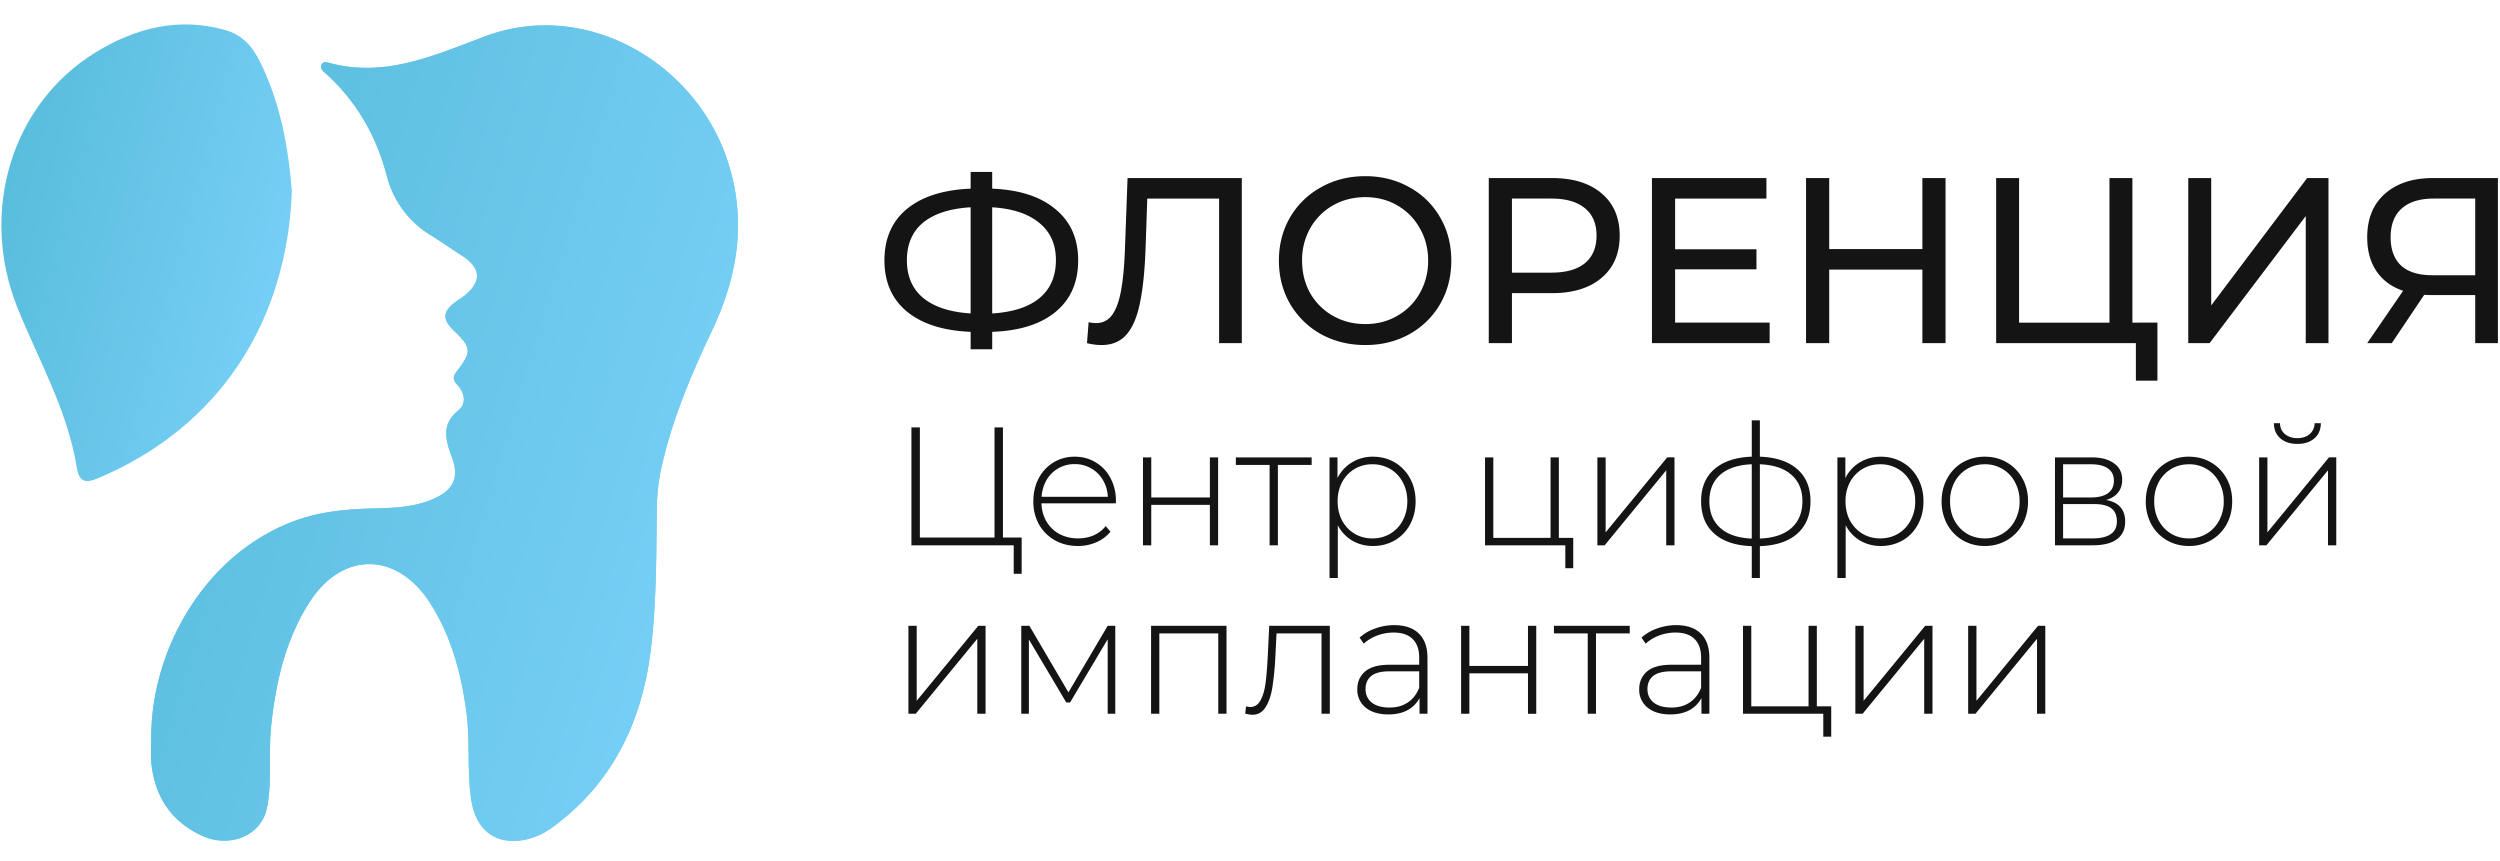
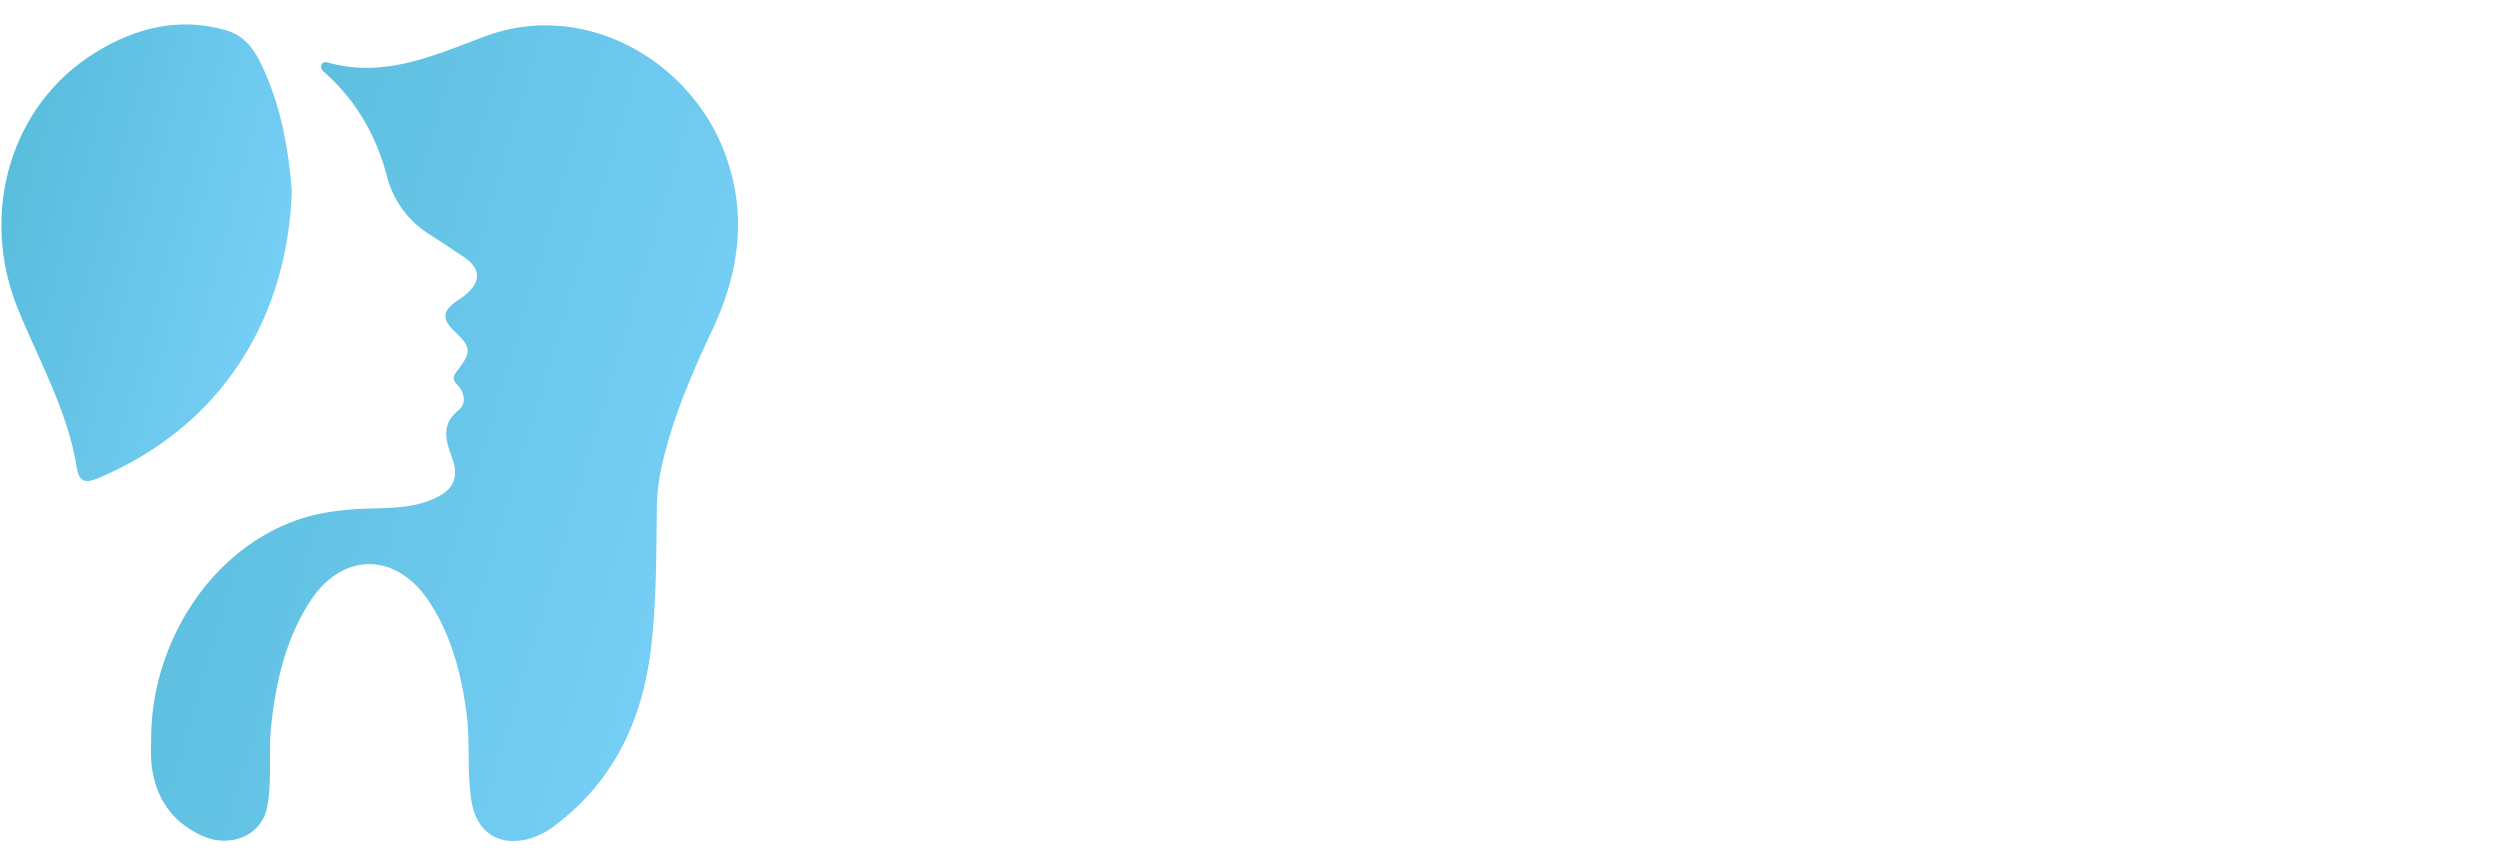
<svg xmlns="http://www.w3.org/2000/svg" width="180" height="62" fill="none">
-   <path d="M10.888 53.243c-.055-6.392 3.812-13.327 10.324-15.738 1.788-.661 3.646-.841 5.532-.893 1.653-.046 3.325-.067 4.836-.874 1.115-.596 1.423-1.465 1.013-2.642-.439-1.255-.94-2.46.427-3.564.588-.478.432-1.283-.104-1.836-.393-.407-.248-.682.03-1.034 1.018-1.328.979-1.676-.226-2.813-.905-.862-.873-1.424.151-2.163.183-.132.38-.246.556-.387 1.267-1.014 1.22-1.992-.135-2.87-.758-.493-1.502-1.002-2.262-1.485a6.988 6.988 0 0 1-3.167-4.237c-.755-2.884-2.155-5.36-4.36-7.372-.172-.158-.47-.34-.366-.644.103-.305.397-.21.587-.157 4.03 1.085 7.591-.571 11.209-1.92 7.175-2.672 14.855 1.778 17.303 8.54 1.584 4.387.96 8.555-.954 12.613-1.563 3.314-2.988 6.657-3.737 10.265-.18.967-.265 1.95-.255 2.934-.043 3.335-.032 6.68-.453 9.986-.658 5.092-2.764 9.443-6.989 12.56a5.19 5.19 0 0 1-1.917.922c-2.158.486-3.65-.594-3.997-2.827-.323-2.104-.07-4.242-.355-6.347-.378-2.788-1.079-5.459-2.626-7.862-2.397-3.714-6.366-3.714-8.721.043-1.699 2.708-2.389 5.754-2.715 8.9-.192 1.916.085 3.847-.284 5.773-.405 2.122-2.737 2.931-4.62 2.088-2.281-1.021-3.457-2.817-3.715-5.256a15.854 15.854 0 0 1-.01-1.703z" fill="#72CCF2" />
  <path d="M10.888 53.243c-.055-6.392 3.812-13.327 10.324-15.738 1.788-.661 3.646-.841 5.532-.893 1.653-.046 3.325-.067 4.836-.874 1.115-.596 1.423-1.465 1.013-2.642-.439-1.255-.94-2.46.427-3.564.588-.478.432-1.283-.104-1.836-.393-.407-.248-.682.03-1.034 1.018-1.328.979-1.676-.226-2.813-.905-.862-.873-1.424.151-2.163.183-.132.38-.246.556-.387 1.267-1.014 1.22-1.992-.135-2.87-.758-.493-1.502-1.002-2.262-1.485a6.988 6.988 0 0 1-3.167-4.237c-.755-2.884-2.155-5.36-4.36-7.372-.172-.158-.47-.34-.366-.644.103-.305.397-.21.587-.157 4.03 1.085 7.591-.571 11.209-1.92 7.175-2.672 14.855 1.778 17.303 8.54 1.584 4.387.96 8.555-.954 12.613-1.563 3.314-2.988 6.657-3.737 10.265-.18.967-.265 1.95-.255 2.934-.043 3.335-.032 6.68-.453 9.986-.658 5.092-2.764 9.443-6.989 12.56a5.19 5.19 0 0 1-1.917.922c-2.158.486-3.65-.594-3.997-2.827-.323-2.104-.07-4.242-.355-6.347-.378-2.788-1.079-5.459-2.626-7.862-2.397-3.714-6.366-3.714-8.721.043-1.699 2.708-2.389 5.754-2.715 8.9-.192 1.916.085 3.847-.284 5.773-.405 2.122-2.737 2.931-4.62 2.088-2.281-1.021-3.457-2.817-3.715-5.256a15.854 15.854 0 0 1-.01-1.703z" fill="url(#a)" />
  <path d="M21.014 13.76c-.328 9.206-5.053 16.945-14.007 20.695-.78.325-1.307.291-1.474-.764-.654-4.121-2.733-7.714-4.268-11.512C-1.508 15.283.79 7.512 6.885 3.77c2.877-1.766 6.004-2.566 9.375-1.592 1.606.455 2.282 1.773 2.897 3.217 1.174 2.753 1.645 5.634 1.857 8.366z" fill="url(#b)" />
-   <path d="M77.628 18.746c0 1.574-.54 2.809-1.619 3.702-1.078.894-2.602 1.376-4.57 1.444v1.257h-1.553v-1.257c-1.968-.079-3.498-.567-4.588-1.46-1.078-.894-1.619-2.123-1.619-3.686 0-1.573.54-2.807 1.619-3.702 1.09-.893 2.619-1.38 4.588-1.46v-1.206h1.552v1.206c1.958.08 3.477.57 4.555 1.477 1.09.894 1.635 2.123 1.635 3.685zm-6.19 3.822c1.49-.091 2.625-.46 3.403-1.104.791-.657 1.185-1.57 1.185-2.735 0-1.143-.4-2.038-1.201-2.683-.79-.656-1.919-1.03-3.388-1.12l.001 7.642zm-6.141-3.823c0 1.156.395 2.062 1.185 2.718.8.645 1.935 1.013 3.403 1.103v-7.641c-1.49.09-2.63.458-3.42 1.103-.778.646-1.168 1.552-1.168 2.717zM89.41 12.82v11.887h-1.635V14.297h-5.172l-.118 3.482c-.055 1.64-.189 2.971-.4 3.99-.2 1.02-.524 1.789-.968 2.31-.445.509-1.045.764-1.802.764a4.232 4.232 0 0 1-1.052-.137l.118-1.51c.178.044.356.067.533.067.48 0 .864-.193 1.152-.577.29-.396.507-.985.65-1.766.145-.781.24-1.811.284-3.091l.184-5.009h8.226zm8.895 12.023c-1.18 0-2.242-.261-3.188-.781a5.902 5.902 0 0 1-2.235-2.19c-.534-.929-.801-1.966-.801-3.108 0-1.145.267-2.18.8-3.107a5.776 5.776 0 0 1 2.236-2.175c.945-.532 2.008-.798 3.188-.798 1.167 0 2.224.267 3.169.798a5.658 5.658 0 0 1 2.219 2.174c.534.918.8 1.953.8 3.107 0 1.155-.266 2.196-.8 3.124a5.804 5.804 0 0 1-2.219 2.175c-.945.522-2.002.781-3.17.781zm0-1.511c.856 0 1.623-.198 2.301-.595a4.257 4.257 0 0 0 1.619-1.63 4.656 4.656 0 0 0 .601-2.344c0-.86-.2-1.636-.601-2.326a4.227 4.227 0 0 0-1.619-1.647c-.678-.397-1.445-.595-2.301-.595-.858 0-1.636.198-2.337.595-.684.39-1.25.96-1.635 1.647a4.642 4.642 0 0 0-.583 2.326c0 .862.194 1.642.583 2.344.39.68.954 1.243 1.635 1.63.7.398 1.48.595 2.337.595zm13.442-10.512c1.513 0 2.702.367 3.569 1.103.868.737 1.302 1.75 1.302 3.04 0 1.291-.434 2.305-1.302 3.04-.867.736-2.056 1.104-3.57 1.104h-2.886v3.6h-1.669V12.82h4.556zm-.05 6.81c1.057 0 1.862-.228 2.418-.68.556-.464.835-1.127.835-1.987 0-.861-.279-1.516-.835-1.97-.556-.464-1.361-.696-2.418-.696h-2.837v5.333h2.837zm15.718 3.6v1.477h-8.475V12.82h8.242v1.477h-6.574v3.65h5.857v1.445h-5.857v3.837h6.807zm12.664-10.41v11.887h-1.668v-5.298h-6.708v5.298h-1.668V12.82h1.668v5.112h6.708V12.82h1.668zm15.256 10.41v4.176h-1.552v-2.698h-10.061V12.82h1.652v10.41h6.507V12.82h1.652v10.41l1.802-.001zm2.22-10.41h1.652v9.17l6.907-9.17h1.536v11.888h-1.636v-9.153l-6.924 9.153h-1.535V12.82zm22.294 0v11.887h-1.634v-3.464h-3.221c-.2 0-.351-.007-.45-.017l-2.336 3.48h-1.769l2.587-3.769c-.835-.282-1.473-.752-1.92-1.41-.444-.666-.667-1.477-.667-2.428 0-1.346.424-2.394 1.269-3.141.857-.758 2.008-1.138 3.453-1.138h4.688zm-7.724 4.262c0 .884.25 1.562.751 2.038.512.465 1.262.697 2.252.697h3.087v-5.52h-2.986c-1.003 0-1.77.238-2.304.714-.533.476-.8 1.165-.8 2.071zM73.56 38.704v2.608h-.573v-2.05h-7.365v-8.49h.608v7.932h5.375v-7.933h.607v7.933h1.348zm6.775-2.462h-5.35c.016.494.14.934.37 1.322.23.38.538.676.929.886.397.21.842.315 1.335.315.405 0 .778-.073 1.12-.218.349-.155.64-.376.87-.667l.345.4a2.647 2.647 0 0 1-1.024.764c-.418.18-.868.272-1.323.267-.62 0-1.172-.137-1.657-.413a3.003 3.003 0 0 1-1.144-1.14 3.359 3.359 0 0 1-.405-1.661c0-.615.127-1.165.381-1.65a2.918 2.918 0 0 1 1.072-1.153 2.88 2.88 0 0 1 1.526-.412c.565 0 1.07.137 1.514.412.453.267.806.644 1.06 1.129.263.485.394 1.034.394 1.65l-.013.169zm-2.956-2.826a2.308 2.308 0 0 0-2.025 1.14c-.21.37-.333.785-.358 1.212h4.767a2.574 2.574 0 0 0-.357-1.212 2.312 2.312 0 0 0-2.026-1.14zm4.916-.485h.596v2.886h4.219v-2.886h.595v6.331h-.595v-2.91H82.89v2.91h-.596v-6.331zm12.144.545h-2.431v5.786h-.597v-5.785h-2.43v-.546h5.458v.545zm4.409-.594c.58 0 1.104.137 1.574.412.468.276.834.655 1.096 1.14.27.486.405 1.04.405 1.663 0 .622-.135 1.18-.405 1.673-.253.475-.632.87-1.096 1.14a3.13 3.13 0 0 1-1.574.401 2.913 2.913 0 0 1-1.49-.388 2.759 2.759 0 0 1-1.036-1.104v3.796h-.596v-8.684h.572v1.492c.23-.468.59-.86 1.037-1.129.456-.276.98-.419 1.513-.412zm-.035 5.883c.477 0 .905-.112 1.286-.34.381-.225.691-.553.895-.945.221-.405.333-.865.333-1.383 0-.519-.112-.98-.333-1.384a2.365 2.365 0 0 0-.895-.945 2.462 2.462 0 0 0-1.286-.34 2.467 2.467 0 0 0-1.287.34 2.487 2.487 0 0 0-.894.945c-.22.428-.33.903-.322 1.384 0 .518.108.978.322 1.383.221.404.52.719.894.945.381.228.81.34 1.287.34zm14.46-.037v2.184h-.571v-1.65h-5.78v-6.331h.596v5.797h4.122v-5.797h.597v5.797h1.036zm1.738-5.797h.595v5.397l4.434-5.398h.523v6.332h-.595v-5.398l-4.434 5.398h-.523v-6.331zm15.345 3.153c0 .995-.317 1.775-.953 2.341-.636.559-1.534.858-2.693.898v2.292h-.584v-2.292c-1.162-.04-2.059-.34-2.694-.898-.636-.566-.953-1.346-.953-2.34 0-.98.317-1.747.953-2.305.644-.558 1.542-.858 2.694-.898v-2.62h.584v2.62c1.159.04 2.057.34 2.693.898.636.558.953 1.326.953 2.304zm-7.281 0c0 .817.262 1.46.786 1.929.525.47 1.279.724 2.265.764v-5.349c-.986.04-1.74.292-2.265.752-.524.46-.786 1.095-.786 1.904zm3.635 2.693c.984-.04 1.74-.291 2.264-.752.532-.47.799-1.116.799-1.94 0-.81-.267-1.444-.799-1.905-.524-.46-1.28-.712-2.264-.752v5.35zm8.706-5.895c.58 0 1.104.137 1.573.413.47.275.834.654 1.096 1.14.27.485.405 1.04.405 1.662 0 .622-.135 1.18-.405 1.673-.252.475-.632.87-1.096 1.14-.48.27-1.023.409-1.573.401a2.914 2.914 0 0 1-1.49-.388 2.755 2.755 0 0 1-1.037-1.104v3.796h-.596v-8.684h.573v1.492a2.71 2.71 0 0 1 1.036-1.129 2.86 2.86 0 0 1 1.514-.411zm-.037 5.883c.477 0 .907-.112 1.288-.34.381-.227.679-.542.893-.945.228-.425.343-.901.334-1.383a2.816 2.816 0 0 0-.334-1.384 2.36 2.36 0 0 0-.893-.945 2.469 2.469 0 0 0-1.288-.34 2.464 2.464 0 0 0-1.286.34 2.495 2.495 0 0 0-.895.945c-.219.428-.33.903-.321 1.384 0 .518.107.978.321 1.383.224.404.522.719.895.945.381.228.81.34 1.286.34zm7.528.546a3.138 3.138 0 0 1-1.597-.413 2.985 2.985 0 0 1-1.109-1.14 3.436 3.436 0 0 1-.405-1.661c0-.615.137-1.165.405-1.65.257-.48.64-.878 1.109-1.153a3.133 3.133 0 0 1 1.597-.412c.589 0 1.117.137 1.585.412.476.276.85.659 1.121 1.153.27.485.405 1.034.405 1.65 0 .615-.135 1.168-.405 1.661-.262.476-.65.87-1.121 1.14a3.065 3.065 0 0 1-1.585.413zm0-.546a2.403 2.403 0 0 0 2.168-1.285c.229-.425.344-.901.335-1.383a2.805 2.805 0 0 0-.335-1.384 2.352 2.352 0 0 0-.893-.945 2.407 2.407 0 0 0-1.275-.34c-.477 0-.906.113-1.288.34-.376.23-.684.556-.893.945-.22.428-.331.903-.322 1.384 0 .518.107.978.322 1.383.222.404.521.719.893.945.382.228.811.34 1.288.34zm8.734-2.766c.913.162 1.371.683 1.371 1.565 0 .55-.198.97-.596 1.261-.39.292-.978.437-1.763.437h-2.694v-6.331h2.622c.691 0 1.231.142 1.62.424.398.275.597.671.597 1.189 0 .372-.104.682-.31.934-.199.242-.482.415-.847.521zm-3.098-.182h2.002c.531 0 .941-.1 1.227-.303.286-.21.429-.51.429-.898 0-.395-.143-.69-.429-.885-.278-.202-.686-.303-1.227-.303h-2.002v2.39zm2.097 2.948c1.183 0 1.776-.409 1.776-1.225 0-.428-.136-.743-.405-.946-.27-.202-.696-.303-1.276-.303h-2.192v2.474h2.097zm6.966.546a3.136 3.136 0 0 1-1.597-.413 2.975 2.975 0 0 1-1.108-1.14 3.413 3.413 0 0 1-.405-1.661c0-.615.135-1.165.405-1.65.256-.48.64-.878 1.108-1.153a3.135 3.135 0 0 1 1.597-.412c.589 0 1.117.137 1.585.412.474.272.862.672 1.121 1.153.27.485.405 1.034.405 1.65 0 .615-.135 1.168-.405 1.661-.262.476-.65.871-1.121 1.14a3.065 3.065 0 0 1-1.585.413zm0-.546c.449.008.89-.11 1.276-.34.38-.227.678-.542.893-.945.228-.425.343-.901.335-1.383a2.828 2.828 0 0 0-.335-1.384 2.373 2.373 0 0 0-.893-.945 2.415 2.415 0 0 0-1.276-.34c-.476 0-.905.113-1.287.34a2.483 2.483 0 0 0-.893.945 2.894 2.894 0 0 0-.323 1.384c0 .518.108.978.323 1.383.222.404.52.719.893.945.382.228.811.34 1.287.34zm5.053-5.834h.595v5.397l4.433-5.398h.524v6.332h-.596v-5.398l-4.433 5.398h-.523v-6.331zm2.752-.97c-.5 0-.906-.13-1.216-.389-.309-.267-.469-.634-.476-1.103h.44c.008.33.127.594.358.787.238.194.537.292.894.292.358 0 .651-.097.882-.292a1.014 1.014 0 0 0 .357-.788h.453c-.007.47-.167.837-.476 1.103-.31.26-.715.39-1.216.39zM65.407 45.06h.596v5.397l4.434-5.398h.524v6.332h-.596v-5.398l-4.433 5.398h-.525V45.06zm14.893 0v6.331h-.547v-5.363l-2.707 4.55h-.274l-2.693-4.537v5.35h-.548v-6.333h.584l2.812 4.792 2.825-4.792.548.001zm8.01 0v6.331h-.595v-5.785h-4.243v5.785h-.595V45.06h5.434zm7.437 0v6.331h-.597v-5.785h-3.24l-.084 1.685a21.133 21.133 0 0 1-.215 2.196c-.095.59-.258 1.067-.49 1.432-.228.362-.547.544-.952.544a2.233 2.233 0 0 1-.513-.084l.06-.522c.127.033.223.049.287.049.332 0 .587-.167.762-.497.176-.332.294-.744.357-1.238.064-.493.116-1.137.156-1.928l.106-2.184h4.363zm4.635-.05c.771 0 1.363.203 1.776.607.413.397.62.982.62 1.76v4.014h-.572v-1.128a2.119 2.119 0 0 1-.87.873c-.382.203-.838.303-1.37.303-.692 0-1.24-.166-1.646-.497a1.633 1.633 0 0 1-.595-1.31c0-.525.182-.95.548-1.273.375-.331.965-.497 1.776-.497h2.133v-.51c0-.59-.159-1.04-.477-1.346-.31-.308-.766-.462-1.371-.462-.413 0-.81.073-1.191.22-.373.144-.69.339-.954.58l-.298-.436a3.232 3.232 0 0 1 1.12-.655 3.931 3.931 0 0 1 1.371-.243zm-.333 5.932c.516 0 .953-.121 1.311-.364.366-.242.639-.594.822-1.055v-1.189h-2.121c-.612 0-1.056.113-1.335.34-.27.227-.406.538-.406.934 0 .413.152.74.453.982.303.234.727.352 1.276.352zm5.151-5.883h.595v2.887h4.219V45.06h.596v6.332h-.596V48.48h-4.219v2.911h-.595v-6.33zm12.142.546h-2.431v5.785h-.595v-5.785h-2.432v-.546h5.458v.546zm3.338-.595c.77 0 1.363.203 1.776.607.412.397.619.982.619 1.76v4.014h-.572v-1.128c-.198.37-.501.674-.871.873-.381.203-.837.303-1.37.303-.691 0-1.239-.166-1.645-.497a1.637 1.637 0 0 1-.595-1.31c0-.525.184-.95.548-1.273.374-.331.965-.497 1.776-.497h2.133v-.51c0-.59-.159-1.04-.476-1.346-.31-.308-.767-.462-1.371-.462-.412 0-.81.073-1.192.22a2.99 2.99 0 0 0-.954.58l-.297-.436a3.24 3.24 0 0 1 1.12-.655 3.932 3.932 0 0 1 1.371-.243zm-.334 5.932c.516 0 .953-.121 1.311-.364.366-.242.639-.594.822-1.055v-1.189h-2.122c-.61 0-1.056.113-1.334.34-.269.227-.406.538-.406.934 0 .413.152.74.453.982.303.234.727.352 1.276.352zm11.502-.084v2.183h-.572v-1.65h-5.78V45.06h.596v5.798h4.124V45.06h.596v5.798h1.036zm1.738-5.799h.594v5.398l4.434-5.398h.525v6.332h-.597v-5.398l-4.433 5.398h-.523V45.06zm8.122 0h.596v5.398l4.434-5.398h.524v6.332h-.596v-5.398l-4.434 5.398h-.524V45.06z" fill="#141414" />
  <defs>
    <linearGradient id="a" x1="10.668" y1="24.256" x2="54.957" y2="37.494" gradientUnits="userSpaceOnUse">
      <stop stop-color="#59BDDC" />
      <stop offset="1" stop-color="#79D0F8" />
    </linearGradient>
    <linearGradient id="b" x1="0" y1="14.316" x2="22.316" y2="20.21" gradientUnits="userSpaceOnUse">
      <stop stop-color="#59BDDC" />
      <stop offset="1" stop-color="#79D0F8" />
    </linearGradient>
  </defs>
</svg>